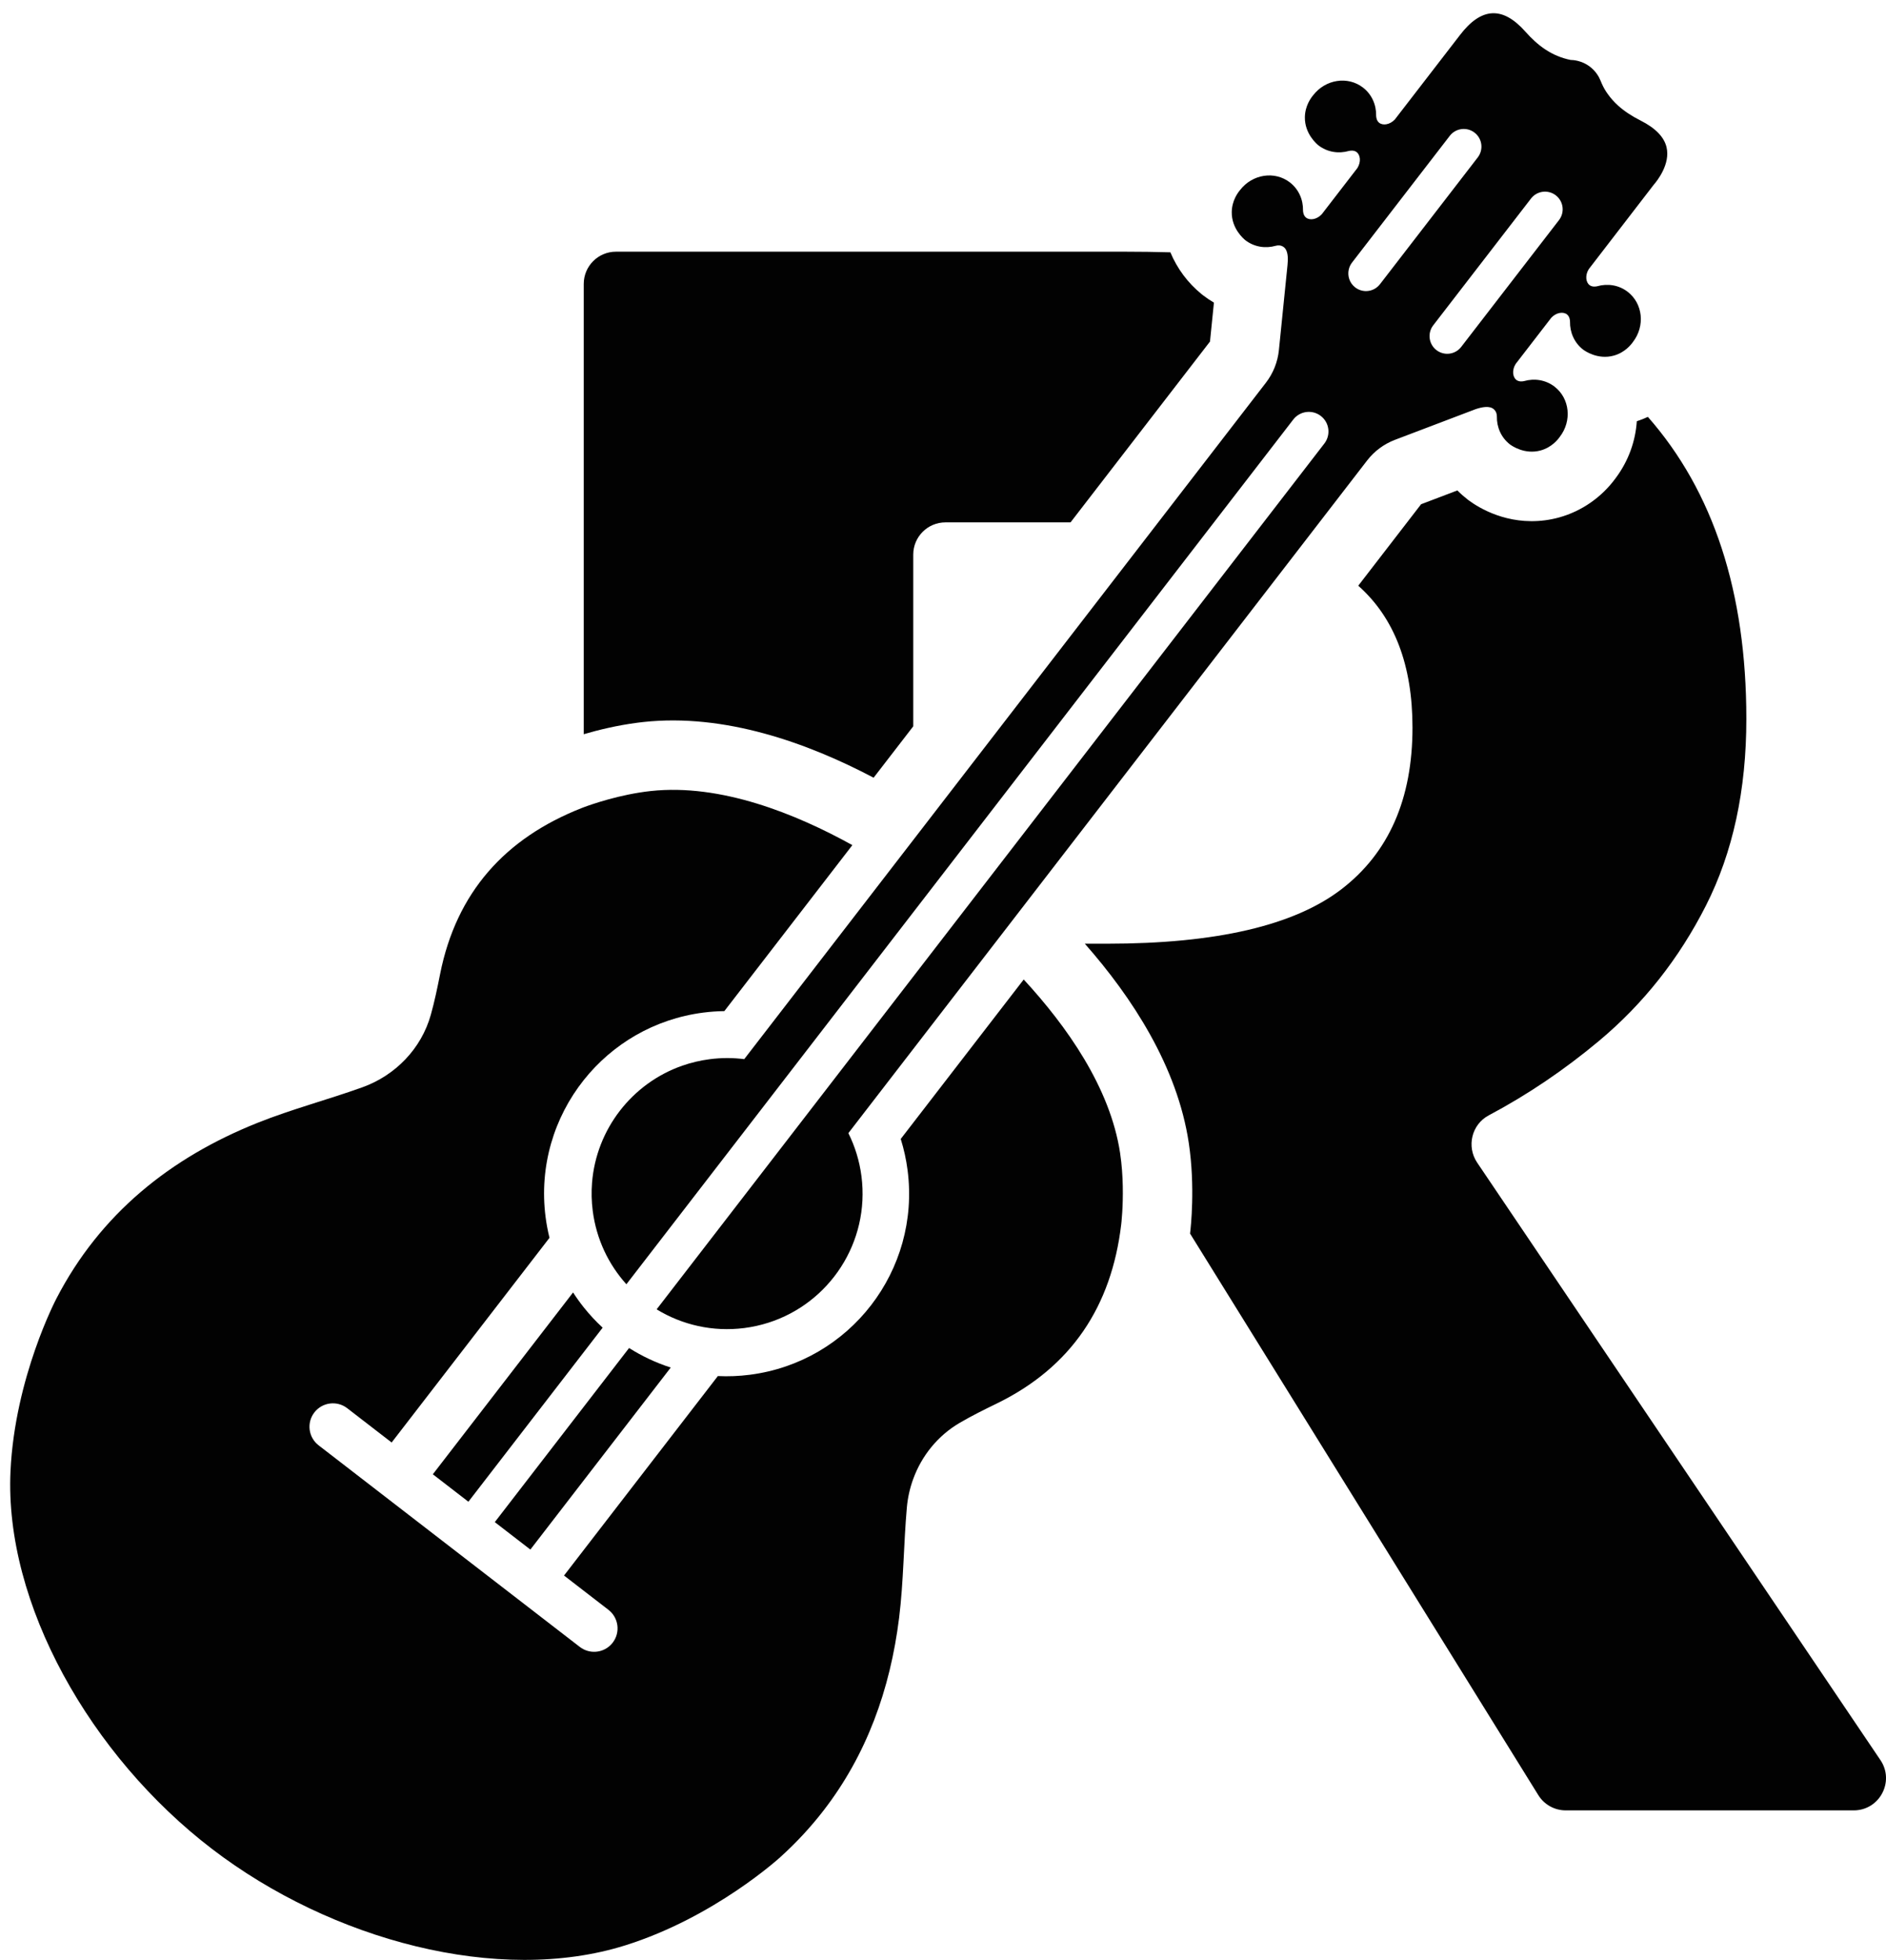
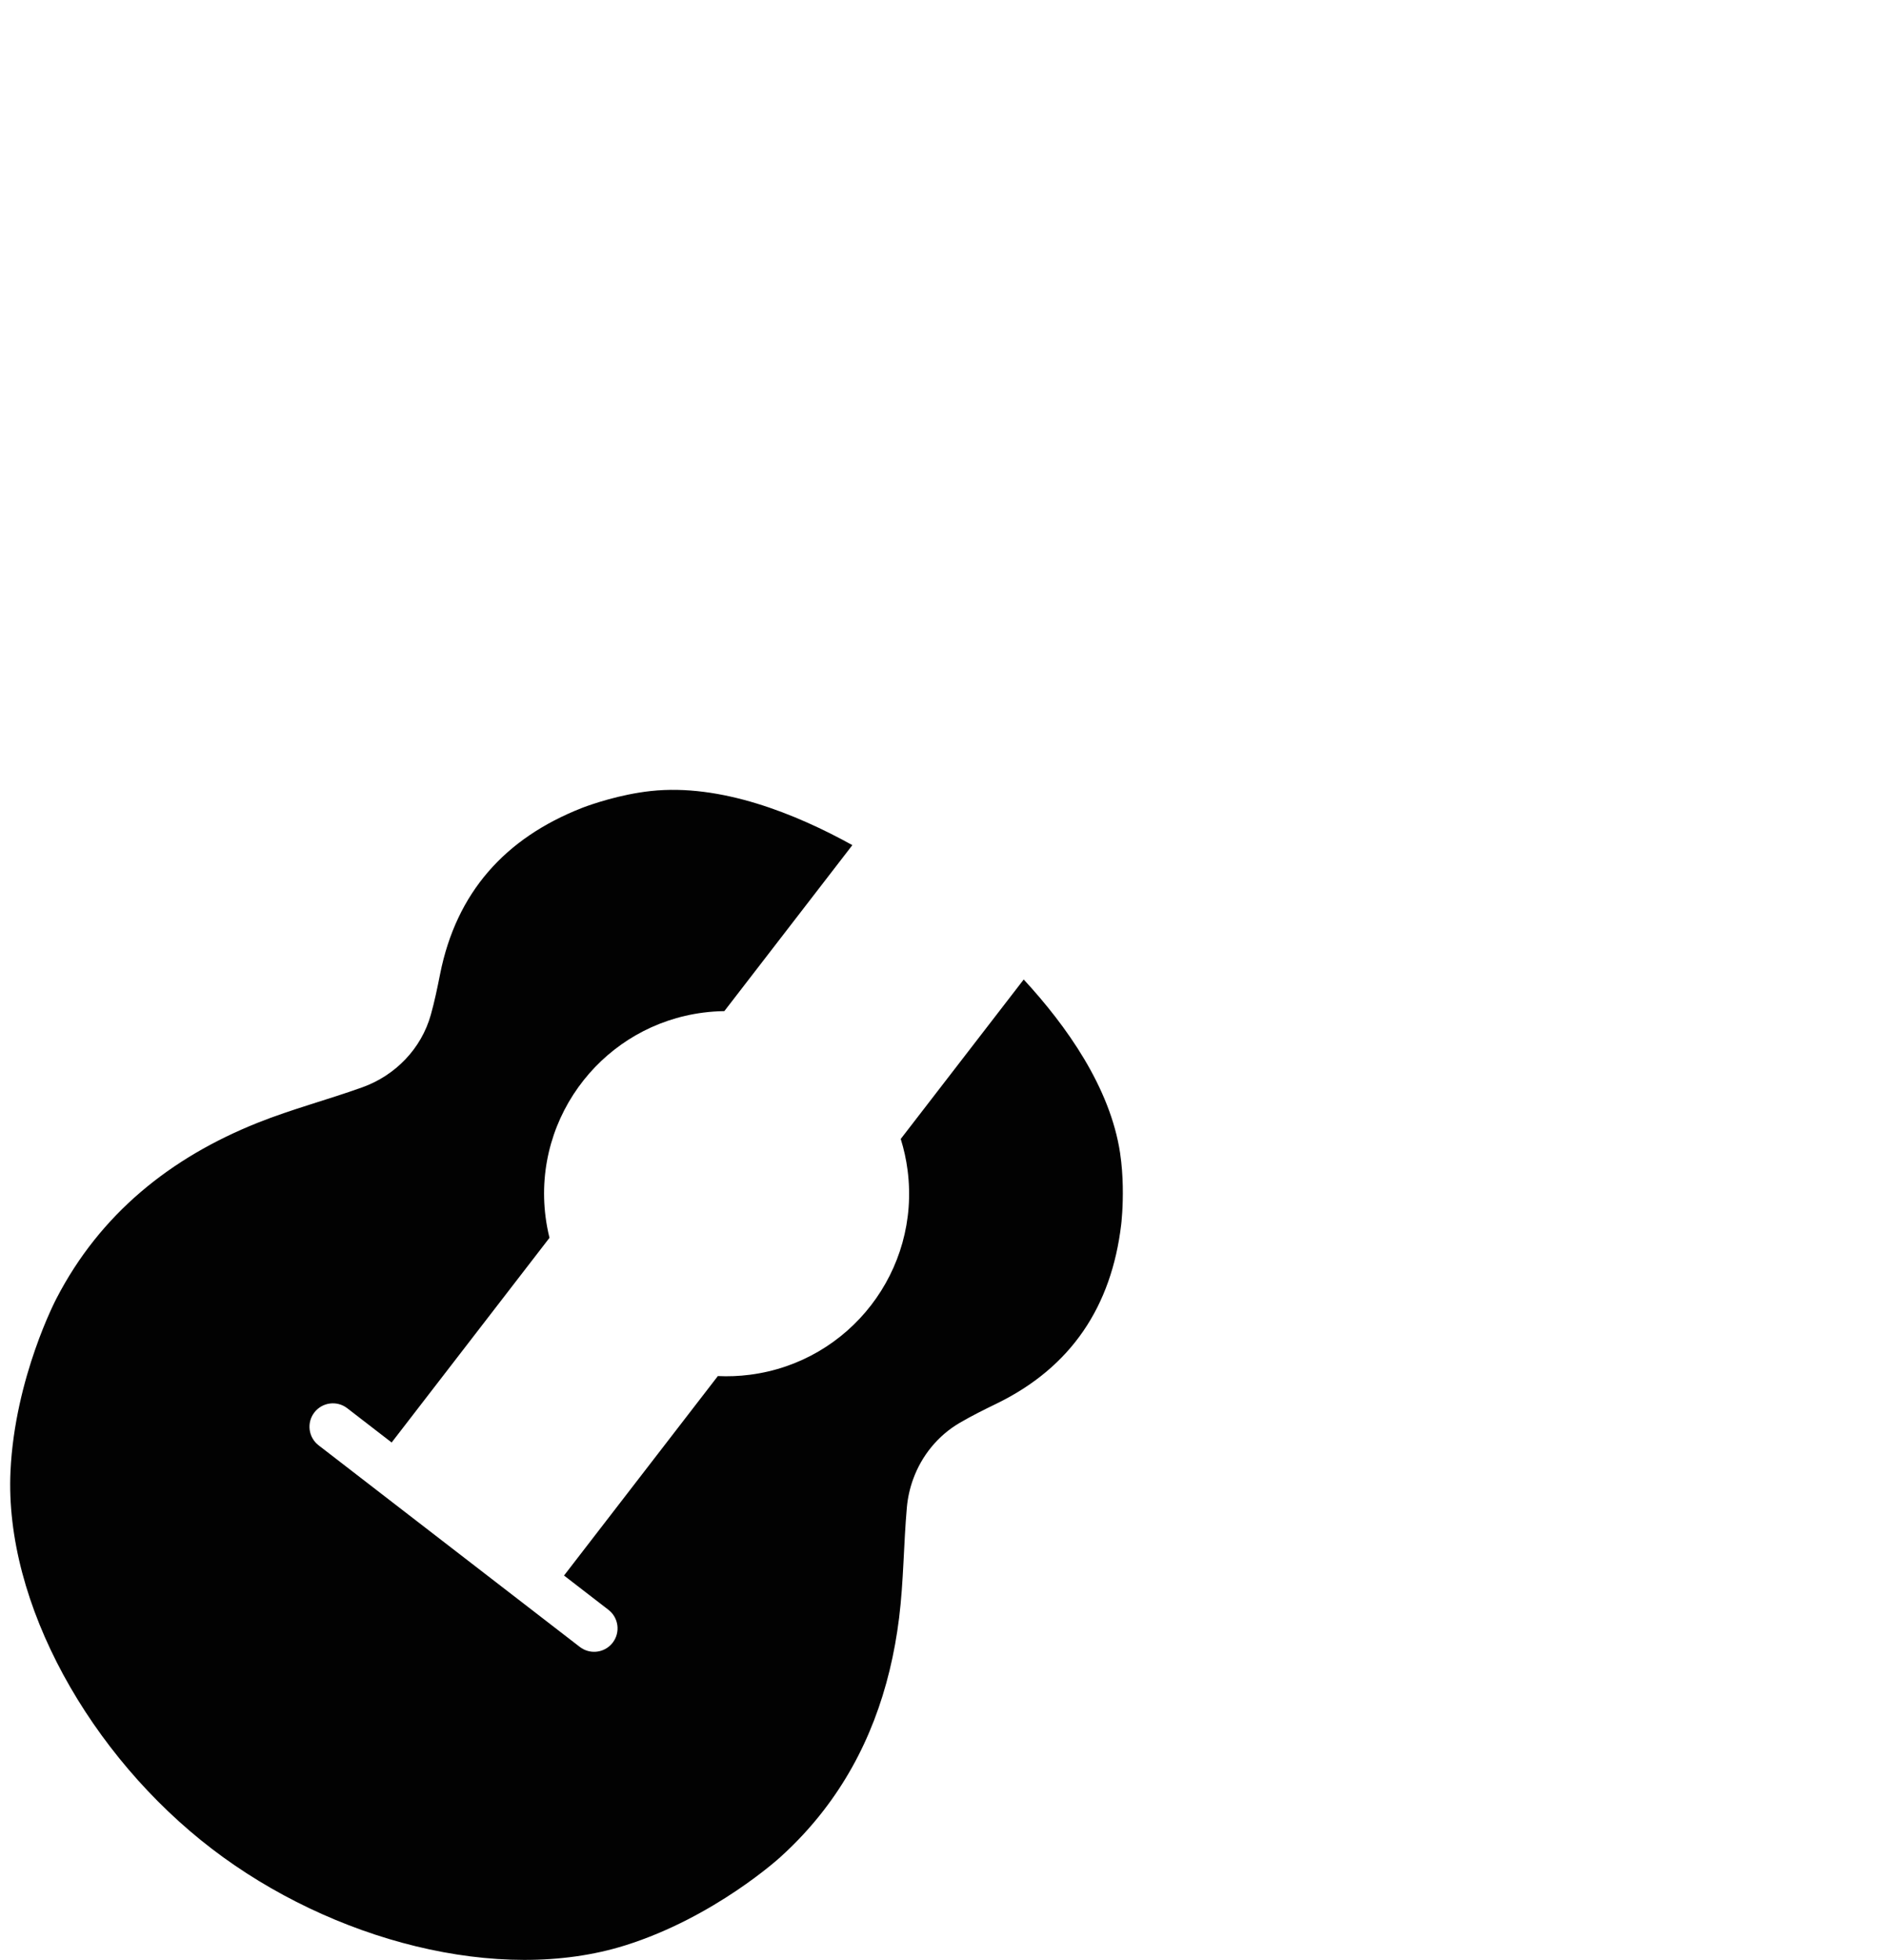
<svg xmlns="http://www.w3.org/2000/svg" id="Layer_1" data-name="Layer 1" viewBox="0 0 1737.01 1804.33">
-   <path d="M1731.88,1620.37l-371.39-550.01c-10-14.82-5.14-35.17,10.66-43.55,35.7-18.95,69.56-41.82,101.58-68.58,40.85-34.16,73.67-75.68,98.48-124.6,24.78-48.89,37.18-106.17,37.18-171.83,0-116.6-30.24-209.26-90.7-278.01-3.31,1.53-6.71,2.87-10.19,4.01-1.23,18.36-7.65,36.62-19.53,52.44-12.81,17.55-31.2,30.35-51.91,36.1-4.32,1.2-8.76,2.1-13.19,2.67-34.72,4.48-60.57-11.3-70.07-18.3l-1.15-.87c-3.33-2.58-6.48-5.36-9.41-8.33l-33.42,12.7-57.87,75.01c33.29,29.52,49.95,73.05,49.95,130.62,0,65.66-21.8,115.25-65.32,148.72-43.56,33.5-115.56,50.24-216.05,50.24h-20.4c43.5,49.39,85.2,113.11,95.73,183.43,6.09,40.67,1.76,78.61,1.25,82.8-.02.2-.05.41-.08.61l320.76,517c5.41,8.73,14.95,14.03,25.22,14.03h265.27c23.79,0,37.91-26.58,24.6-46.29Z" style="fill: #020202; stroke-width: 0px;" />
-   <path d="M592.58,664.69c74.54-8.07,150.63,18.93,212.02,51.28l36.5-47.3v-158.08c0-16.39,13.29-29.68,29.68-29.68h115.18l128.44-166.47,3.63-35.84c-3.5-2.04-6.88-4.33-10.14-6.84l-1.2-.95c-12.76-10.34-22.59-23.7-28.77-38.53-13.83-.38-27.93-.58-42.31-.58h-468.3c-16.39,0-29.68,13.29-29.68,29.68v414.55c13.33-3.9,30.76-8.17,49.58-10.6,1.78-.23,3.57-.44,5.37-.64Z" style="fill: #020202; stroke-width: 0px;" />
  <path d="M1031.64,1061.68c-9.07-60.54-49.48-117.35-88.8-159.94l-113.26,146.8c2.9,9.27,5.04,18.92,6.32,28.89,11.87,92.06-53.13,176.32-145.2,188.19-9.97,1.29-19.84,1.67-29.55,1.21l-123.53,160.1-18.15,23.53,18.15,14.01,22.76,17.56c9.43,7.28,11.18,20.83,3.9,30.26h0c-6.4,8.29-17.63,10.64-26.67,6.15-1.25-.62-2.45-1.36-3.6-2.25l-240.58-185.61c-9.43-7.28-11.18-20.83-3.9-30.26h0c7.28-9.43,20.83-11.18,30.26-3.9l40.92,31.57,145.38-188.43c-1.55-6.23-2.76-12.62-3.6-19.14-6.05-46.89,7.86-91.75,35.12-126.06,26.26-33.05,64.91-56.31,110.08-62.13,6.52-.84,13.01-1.28,19.43-1.37l117.91-152.82c-52.09-28.83-121.2-56.78-185.58-49.81-28.58,3.09-54.84,12.34-61.83,14.95-1.18.44-1.83.7-1.83.7-70.52,27.72-115.52,77.62-130.48,152.99-2.49,12.54-5.08,25.1-8.53,37.4-8.74,31.13-32.6,55.78-63.03,66.71-31.93,11.47-64.94,20.1-96.41,32.66-80.48,32.12-145.09,84.01-185.35,161.77,0,0-38.26,72.49-42.32,158.92-5.74,122,73.71,262.23,185.6,347.84,110.06,84.22,264.1,125.22,380.38,88.83,82.54-25.83,142.98-81.26,142.98-81.26,14.95-13.49,28.23-27.89,39.97-43.1,39.33-50.92,61.27-111.01,69.48-177.23,4.16-33.62,4.14-67.74,7.13-101.54.8-9.09,2.8-17.95,5.88-26.35,7.82-21.38,22.64-39.8,42.66-51.54,11.02-6.46,22.51-12.15,34.01-17.74,69.1-33.59,105.95-89.78,114.88-165.02,0,0,.52-4.26.95-11.25.75-12.3,1.21-33.11-1.96-54.3Z" style="fill: #020202; stroke-width: 0px;" />
-   <path d="M431.39,1382.52l106.24-137.69,17.4-22.55c-6.25-5.78-12.07-12.03-17.4-18.72-3.5-4.39-6.78-8.97-9.83-13.71l-129.16,167.4,32.76,25.27Z" style="fill: #020202; stroke-width: 0px;" />
-   <path d="M617.76,1258.98c-13.58-4.37-26.47-10.44-38.38-17.98l-41.75,54.11-81.92,106.18,32.76,25.27,49.16-63.72,80.13-103.86Z" style="fill: #020202; stroke-width: 0px;" />
-   <path d="M1523.14,170.04c3.27-3.75,15.37-19.08,11.76-34.45-2.23-9.46-10.15-17.63-23.92-24.61-7.75-3.93-14.75-8.38-20.78-13.82-3.9-3.52-7.01-7.19-9.46-10.62-.51-.72-.99-1.42-1.45-2.11-2.07-3.13-3.71-6.51-5.11-10-1.4-3.51-4.3-8.86-10.05-13.18-7.36-5.51-15-6.02-17.66-6.08-17.36-3.54-30.11-13.09-41.65-26.1-21.07-23.73-40.66-22.3-60.21,3.22l-59.96,77.71c-4.71,4.99-11.16,5.72-14.51,2.98-2.46-2.01-2.69-5.44-2.72-6.53.21-9.87-3.93-19.52-12.09-25.82-14-10.8-34.54-7.65-45.88,7.03-1.88,2.25-7.51,9.56-7.66,20.24-.22,15.33,11.01,24.72,12.5,25.93,8.16,6.3,18.55,7.85,28.04,5.14,1.06-.25,4.44-.9,7.01.97,3.5,2.54,4.43,8.97.8,14.79l-32.84,42.57c-4.71,4.99-11.16,5.72-14.51,2.98-2.46-2.01-2.69-5.44-2.72-6.53.21-9.87-3.93-19.52-12.09-25.82-14-10.8-34.54-7.65-45.88,7.03-1.88,2.25-7.51,9.56-7.66,20.24-.22,15.32,11.01,24.72,12.5,25.93,8.16,6.3,18.55,7.85,28.04,5.14,2.13-.61,4.73-.54,7.01.97,3.42,2.27,4.23,7.42,4.09,12.59-.04,1.51-.16,3.02-.32,4.47-2.63,26.01-5.27,52.02-7.9,78.03-1.11,10.91-5.24,21.3-11.94,29.98l-100.37,130.09-224.44,290.9-17.04,22.08-3.17,4.11-106.16,137.6-29.3,37.97c-10.31-1.31-20.95-1.34-31.74.05-8.8,1.13-17.26,3.17-25.32,5.98-46.45,16.23-79.2,58.67-83.11,107.72-.68,8.51-.5,17.21.64,26.01,3.37,26.13,14.6,49.31,30.99,67.5l3.54-4.59,146.41-189.77,26.6-34.48,87.67-113.63,13.33-17.27,1.82-2.36,257.06-333.18,77.78-100.82c6.1-7.91,17.46-9.37,25.36-3.27h0c7.91,6.1,9.37,17.46,3.27,25.36l-66.37,86.02-268.48,347.98-2,2.59-17.96,23.28-82.32,106.7-26.35,34.16-147.2,190.79-4.31,5.59c23.38,14.26,51.59,20.96,80.86,17.19,3.79-.49,7.51-1.15,11.17-1.96,58.69-13,99.88-66.38,97.56-126.45-.14-3.74-.45-7.51-.94-11.3-1.83-14.22-6-27.57-12.06-39.71l28.29-36.67,103.78-134.51,2.51-3.25,1.22-1.58,277.98-360.3,63.97-82.92c6.63-8.59,15.51-15.18,25.66-19.04,24.79-9.42,49.58-18.84,74.37-28.26,5.7-1.92,12.9-3.39,16.77.17,2.05,1.89,2.76,4.42,2.72,6.53-.21,9.87,3.93,19.52,12.09,25.82,1.54,1.13,13.48,9.61,28.25,5.51,10.29-2.86,15.94-10.15,17.63-12.55,11.33-14.7,9.16-35.36-4.84-46.17-8.16-6.3-18.55-7.85-28.04-5.14-1.06.25-4.44.9-7.01-.97-3.5-2.54-4.43-8.97-.8-14.79l22.49-29.15,10.36-13.42c4.71-4.99,11.16-5.72,14.51-2.98,2.46,2.01,2.69,5.44,2.72,6.53-.21,9.87,3.93,19.52,12.09,25.82,1.54,1.14,13.48,9.61,28.25,5.51,10.29-2.86,15.94-10.15,17.63-12.55,11.33-14.7,9.16-35.36-4.84-46.17-8.16-6.3-18.55-7.85-28.04-5.14-1.06.25-4.44.9-7.01-.97-3.5-2.54-4.43-8.97-.8-14.79l59.89-77.76ZM1276.13,254.94l-5.18,6.71c-5.49,7.11-15.7,8.43-22.82,2.94-5.18-4-7.27-10.5-5.91-16.48.51-2.23,1.48-4.4,2.97-6.33l90.06-116.73c5.49-7.11,15.7-8.43,22.82-2.94s8.43,15.7,2.94,22.82l-84.88,110.02ZM1435.83,202.64l-63.19,81.9-26.87,34.83c-5.49,7.11-15.7,8.43-22.82,2.94-7.11-5.49-8.43-15.7-2.94-22.82l20.63-26.74,69.43-89.99c5.49-7.11,15.7-8.43,22.82-2.94,7.11,5.49,8.43,15.7,2.94,22.82Z" style="fill: #020202; stroke-width: 0px;" />
</svg>